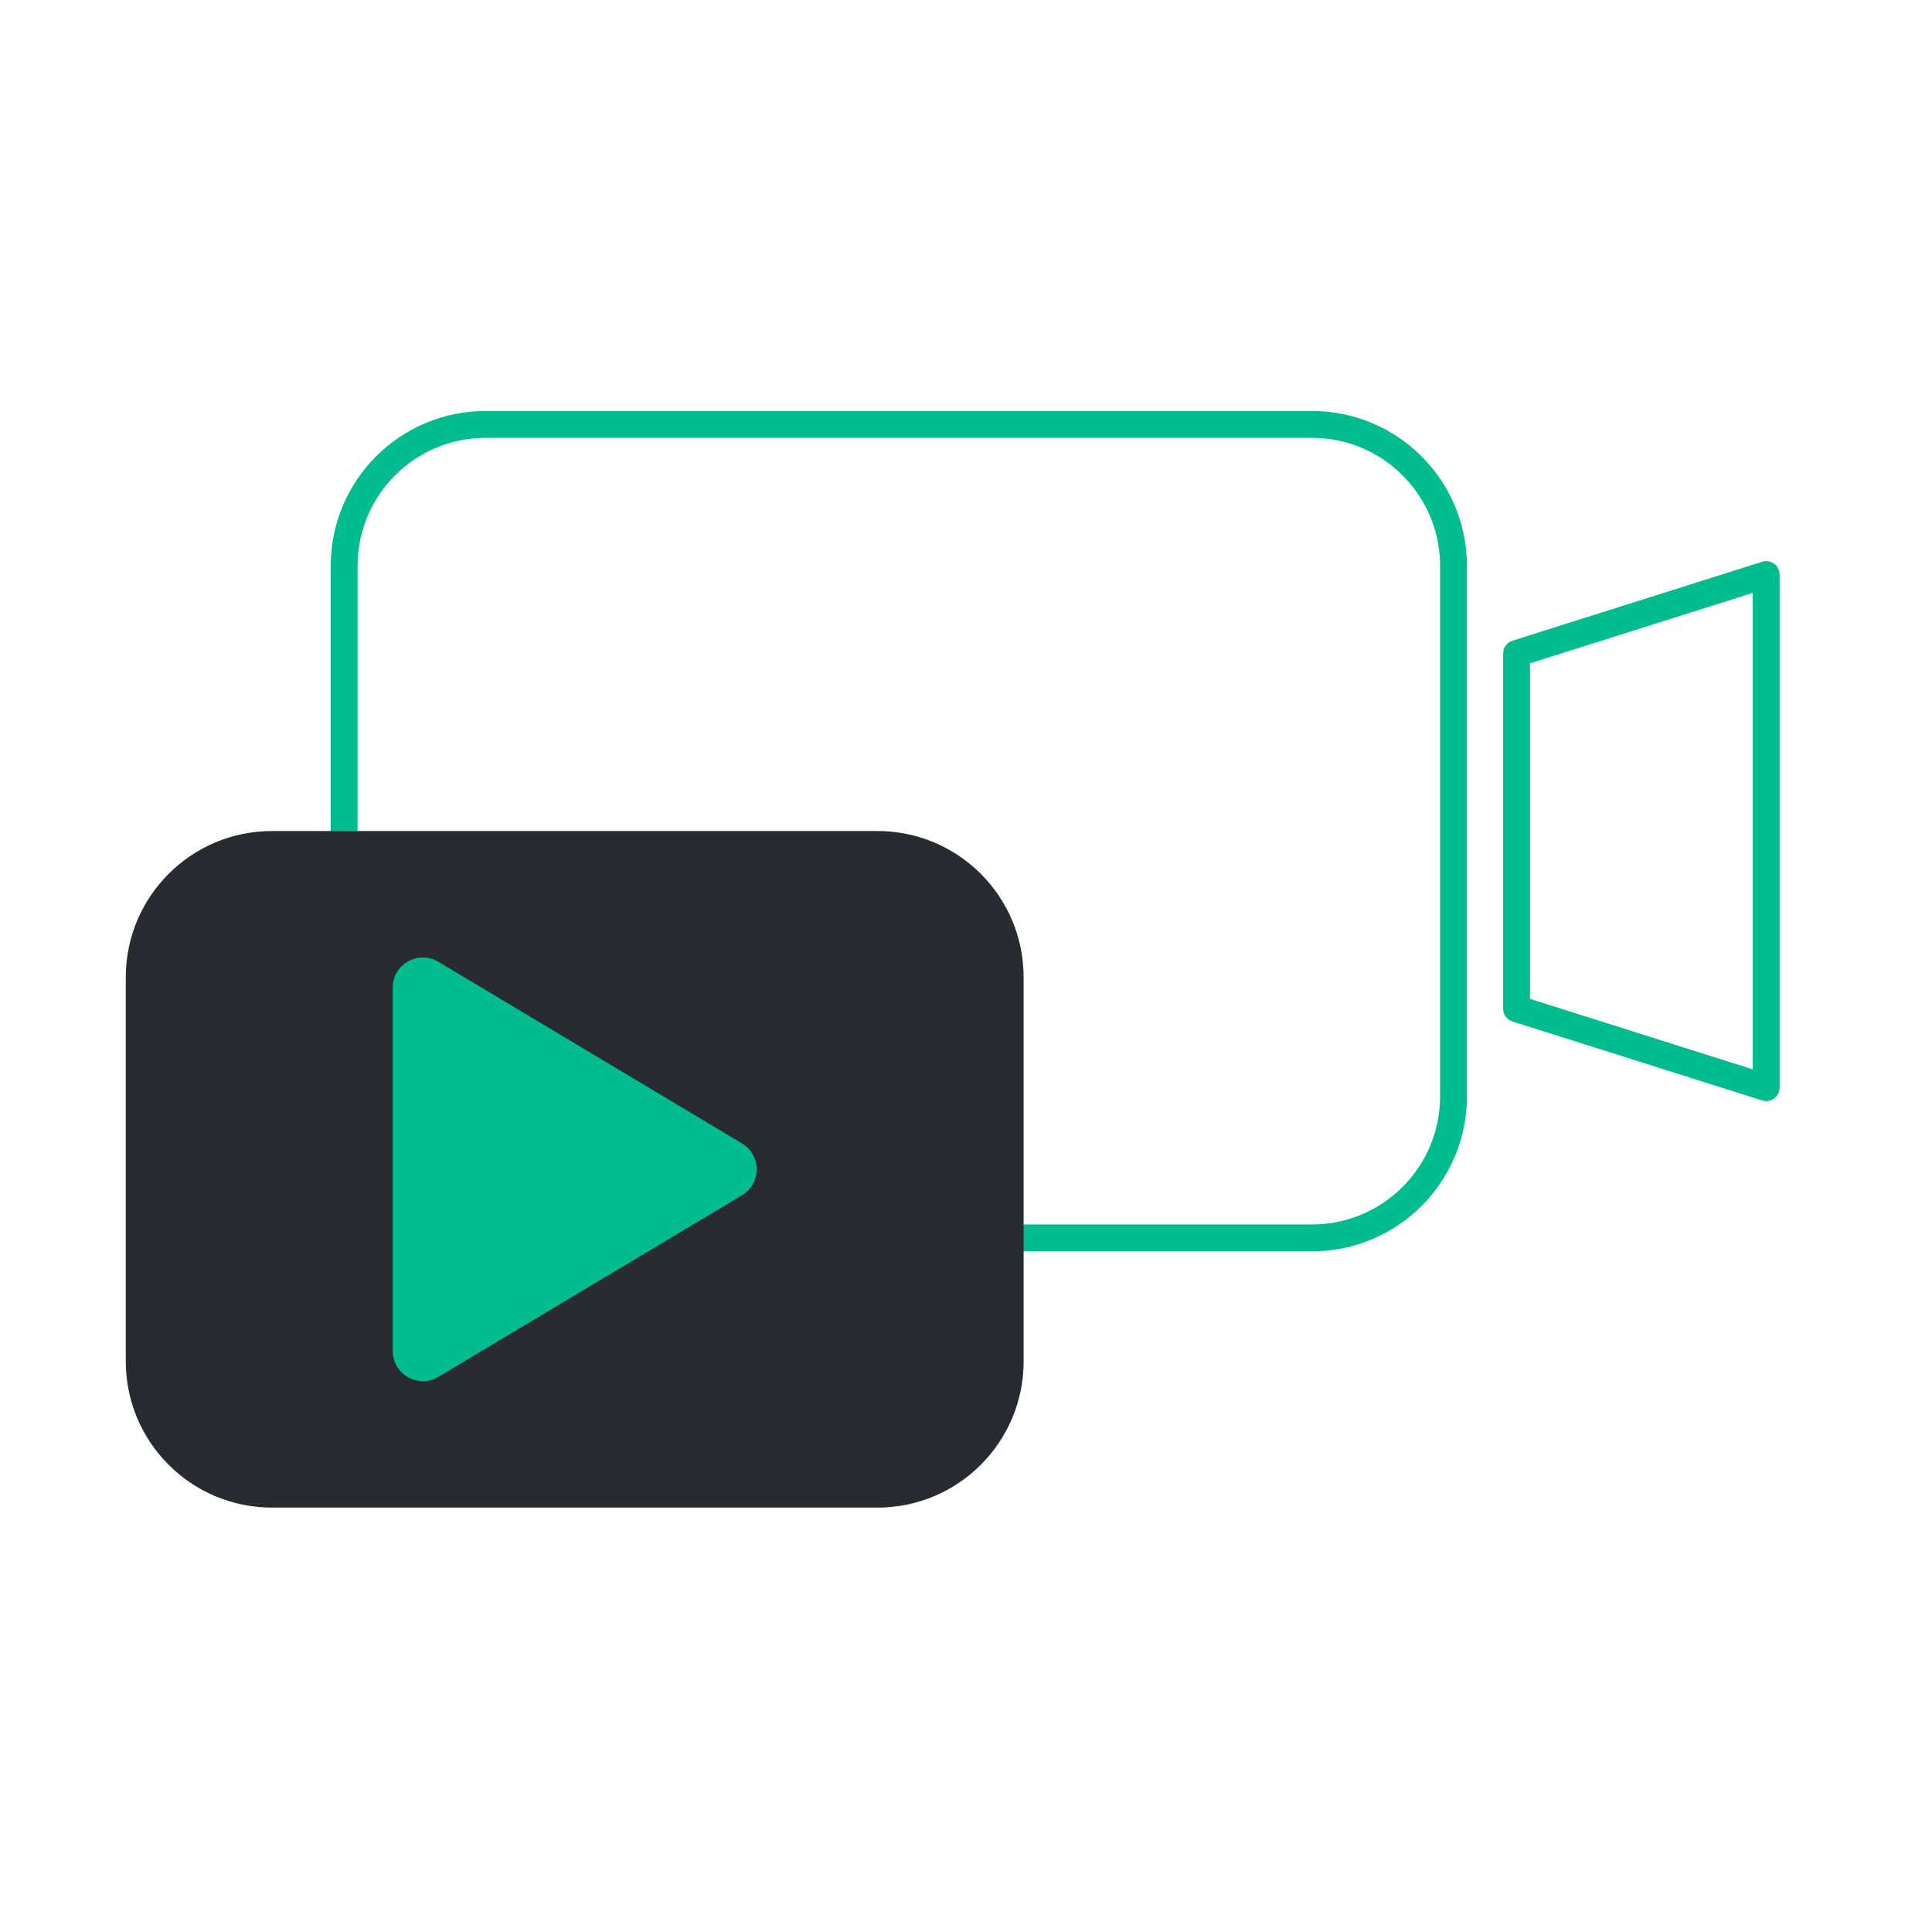
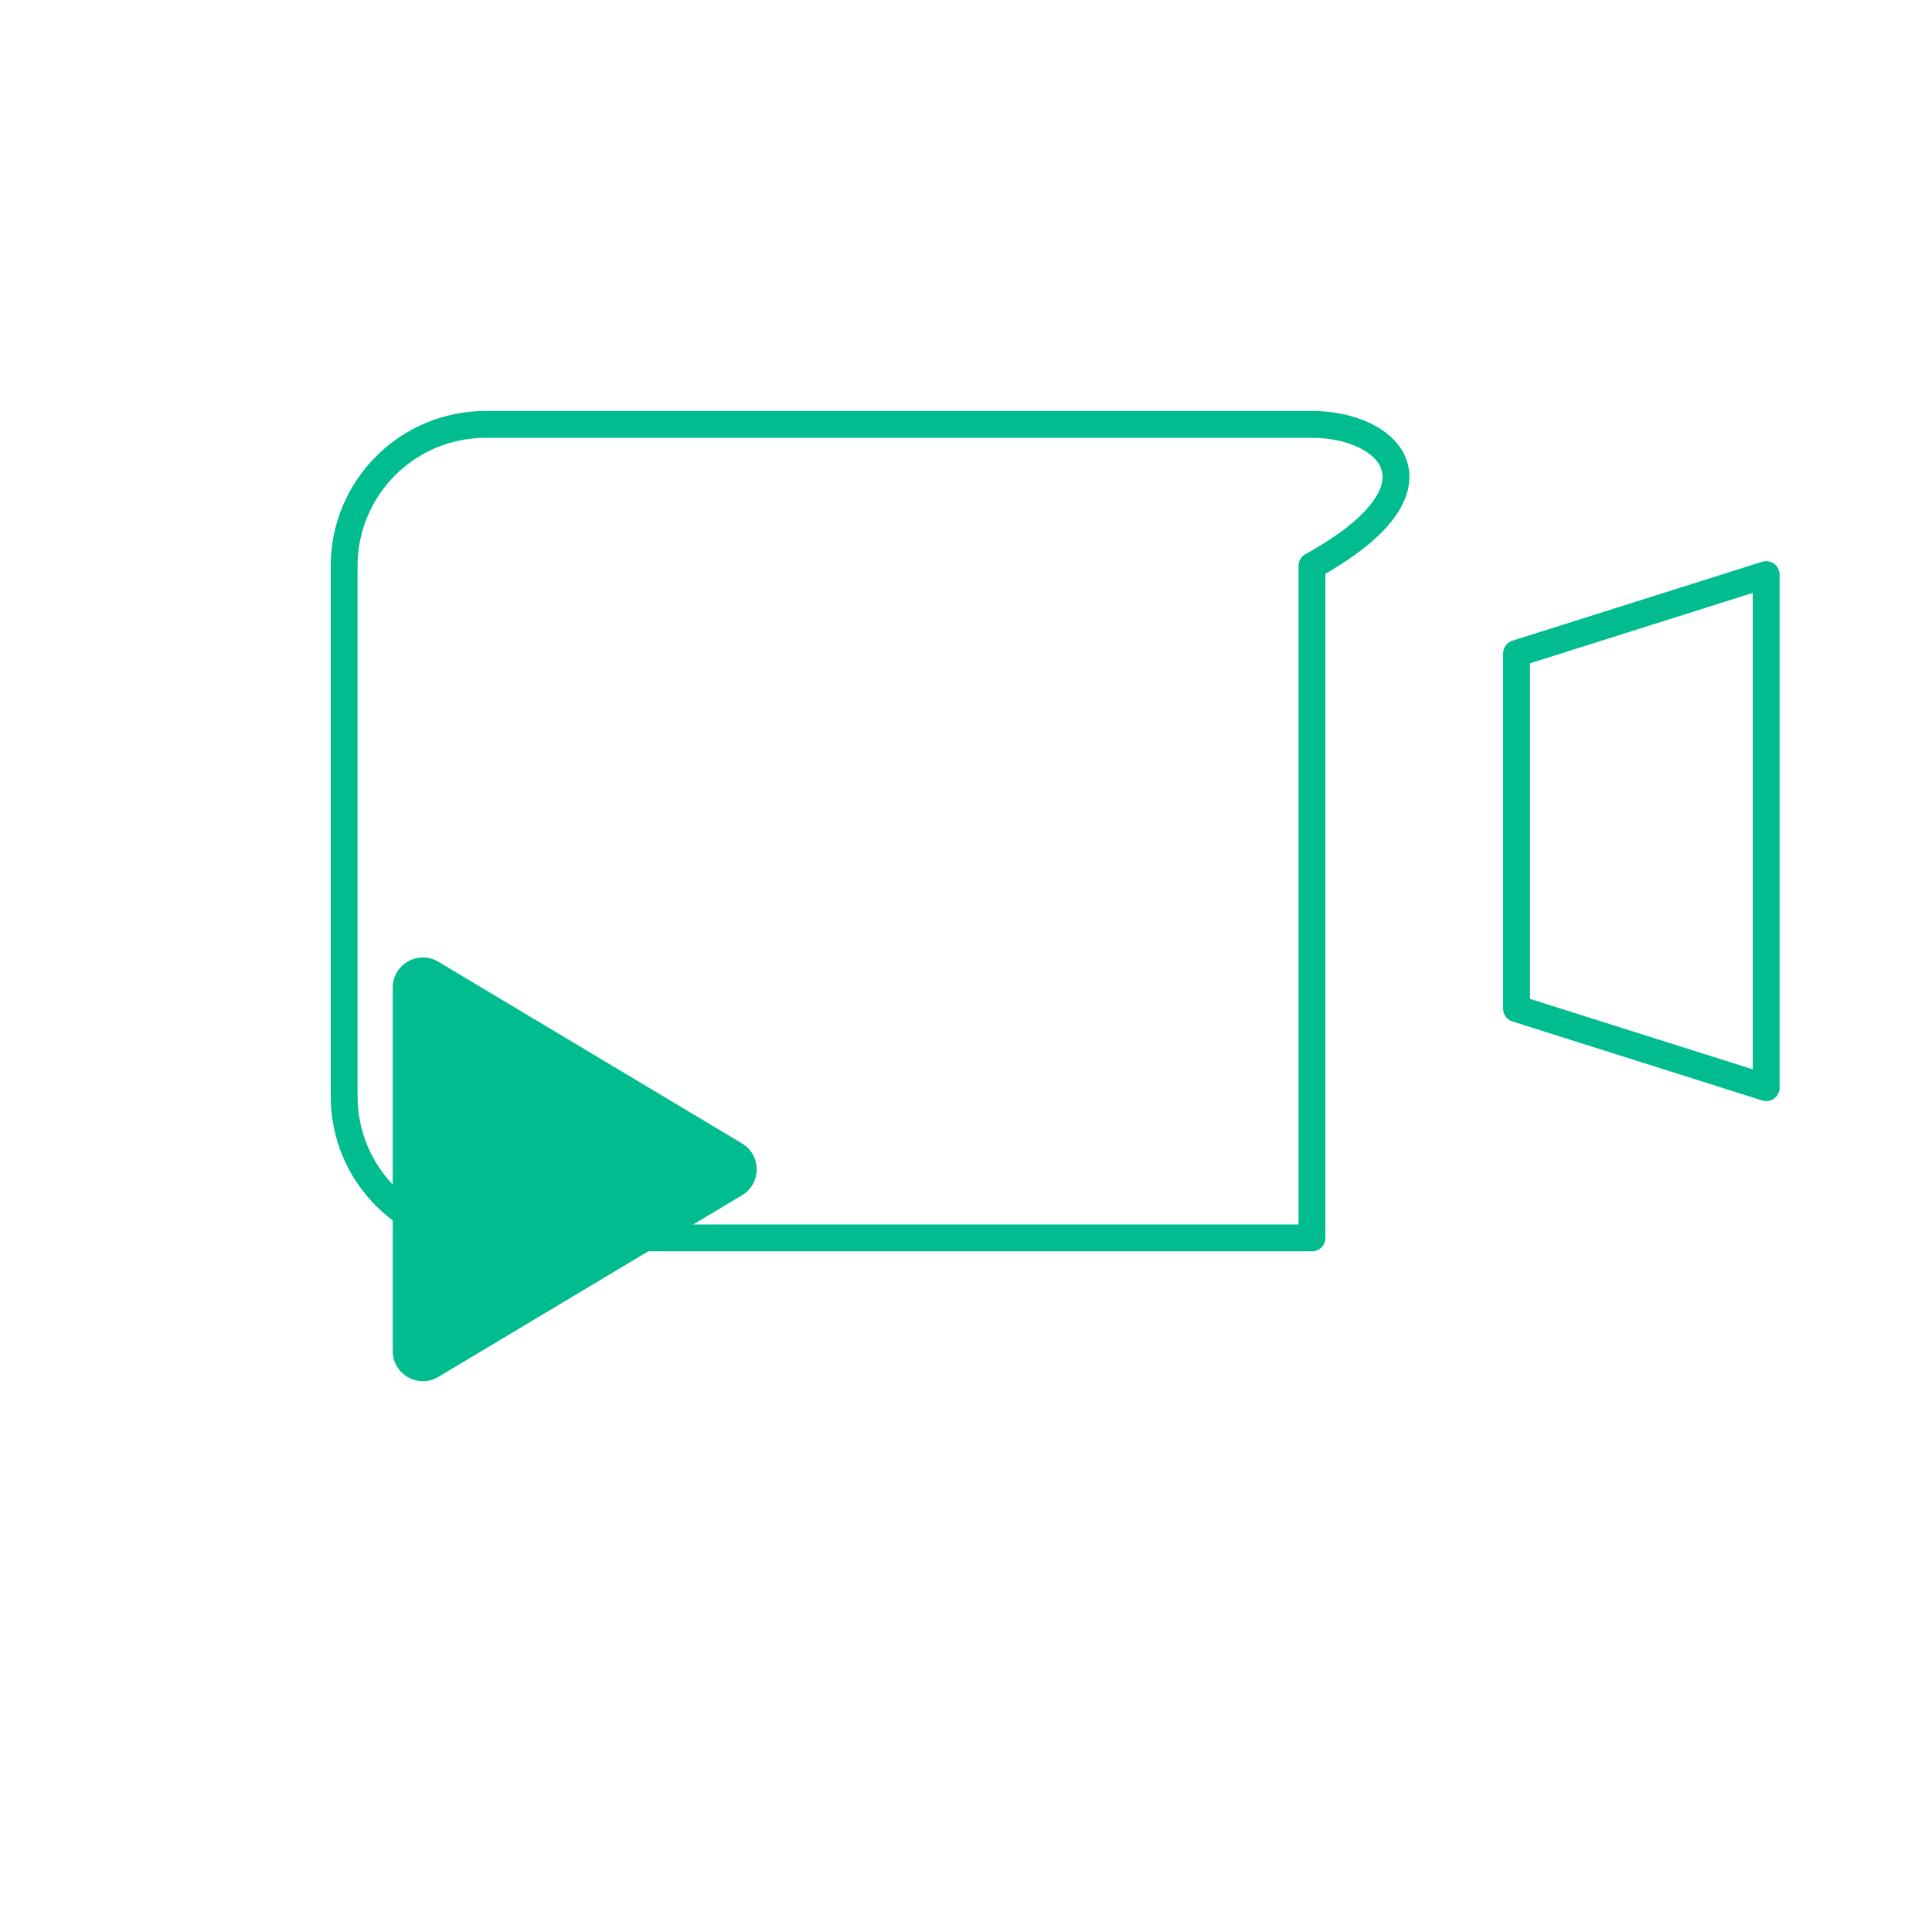
<svg xmlns="http://www.w3.org/2000/svg" width="30" height="30" viewBox="0 0 30 30" fill="none">
-   <path d="M20.372 6.59H7.541C6.327 6.59 5.344 7.574 5.344 8.787V17.025C5.344 18.238 6.327 19.222 7.541 19.222H20.372C21.586 19.222 22.57 18.238 22.57 17.025V8.787C22.57 7.574 21.586 6.59 20.372 6.59Z" stroke="#00BC8F" stroke-width="0.417" stroke-linecap="round" stroke-linejoin="round" />
+   <path d="M20.372 6.59H7.541C6.327 6.59 5.344 7.574 5.344 8.787V17.025C5.344 18.238 6.327 19.222 7.541 19.222H20.372V8.787C22.57 7.574 21.586 6.59 20.372 6.59Z" stroke="#00BC8F" stroke-width="0.417" stroke-linecap="round" stroke-linejoin="round" />
  <path d="M27.425 16.889L23.549 15.663V10.147L27.425 8.922V16.889Z" stroke="#00BC8F" stroke-width="0.417" stroke-linecap="round" stroke-linejoin="round" />
-   <path d="M13.625 12.904H4.223C2.97 12.904 1.953 13.921 1.953 15.175V21.139C1.953 22.393 2.97 23.41 4.223 23.41H13.625C14.879 23.41 15.895 22.393 15.895 21.139V15.175C15.895 13.921 14.879 12.904 13.625 12.904Z" fill="#282B30" />
  <path d="M6.807 21.38L11.522 18.56C11.826 18.378 11.826 17.937 11.522 17.755L6.807 14.934C6.495 14.748 6.098 14.973 6.098 15.337V20.978C6.098 21.342 6.495 21.567 6.807 21.38Z" fill="#00BC8F" />
</svg>